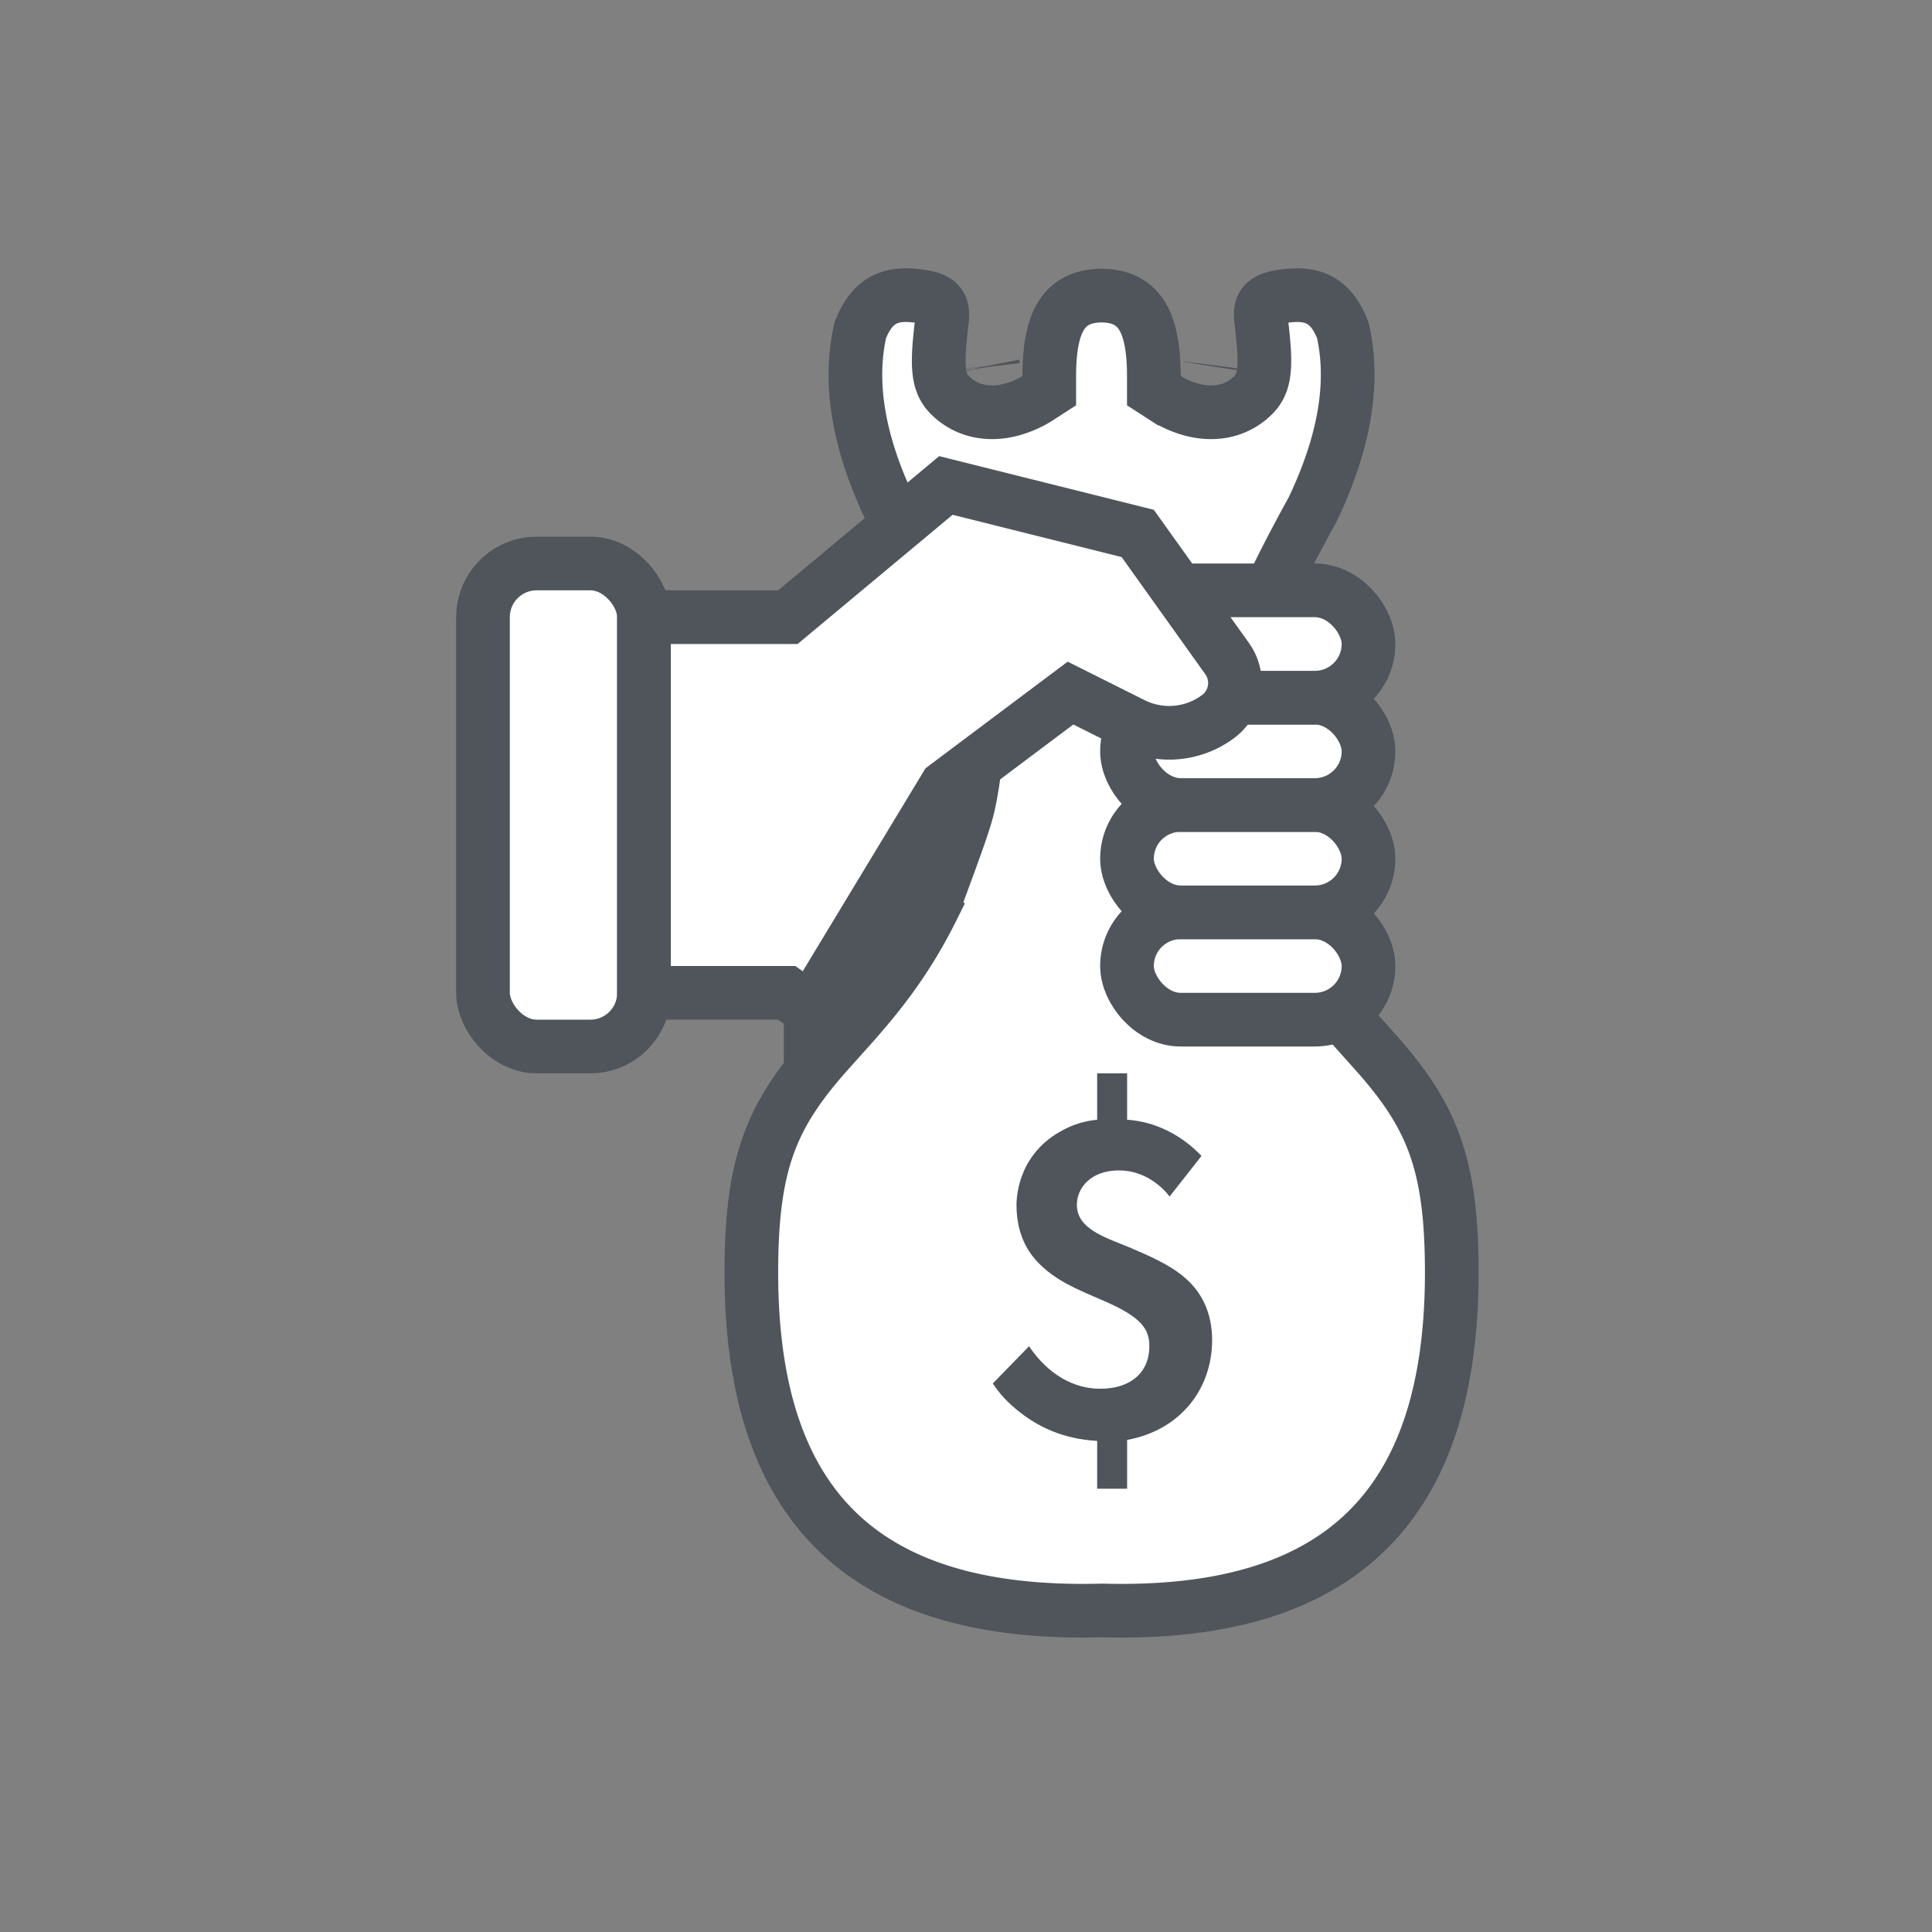
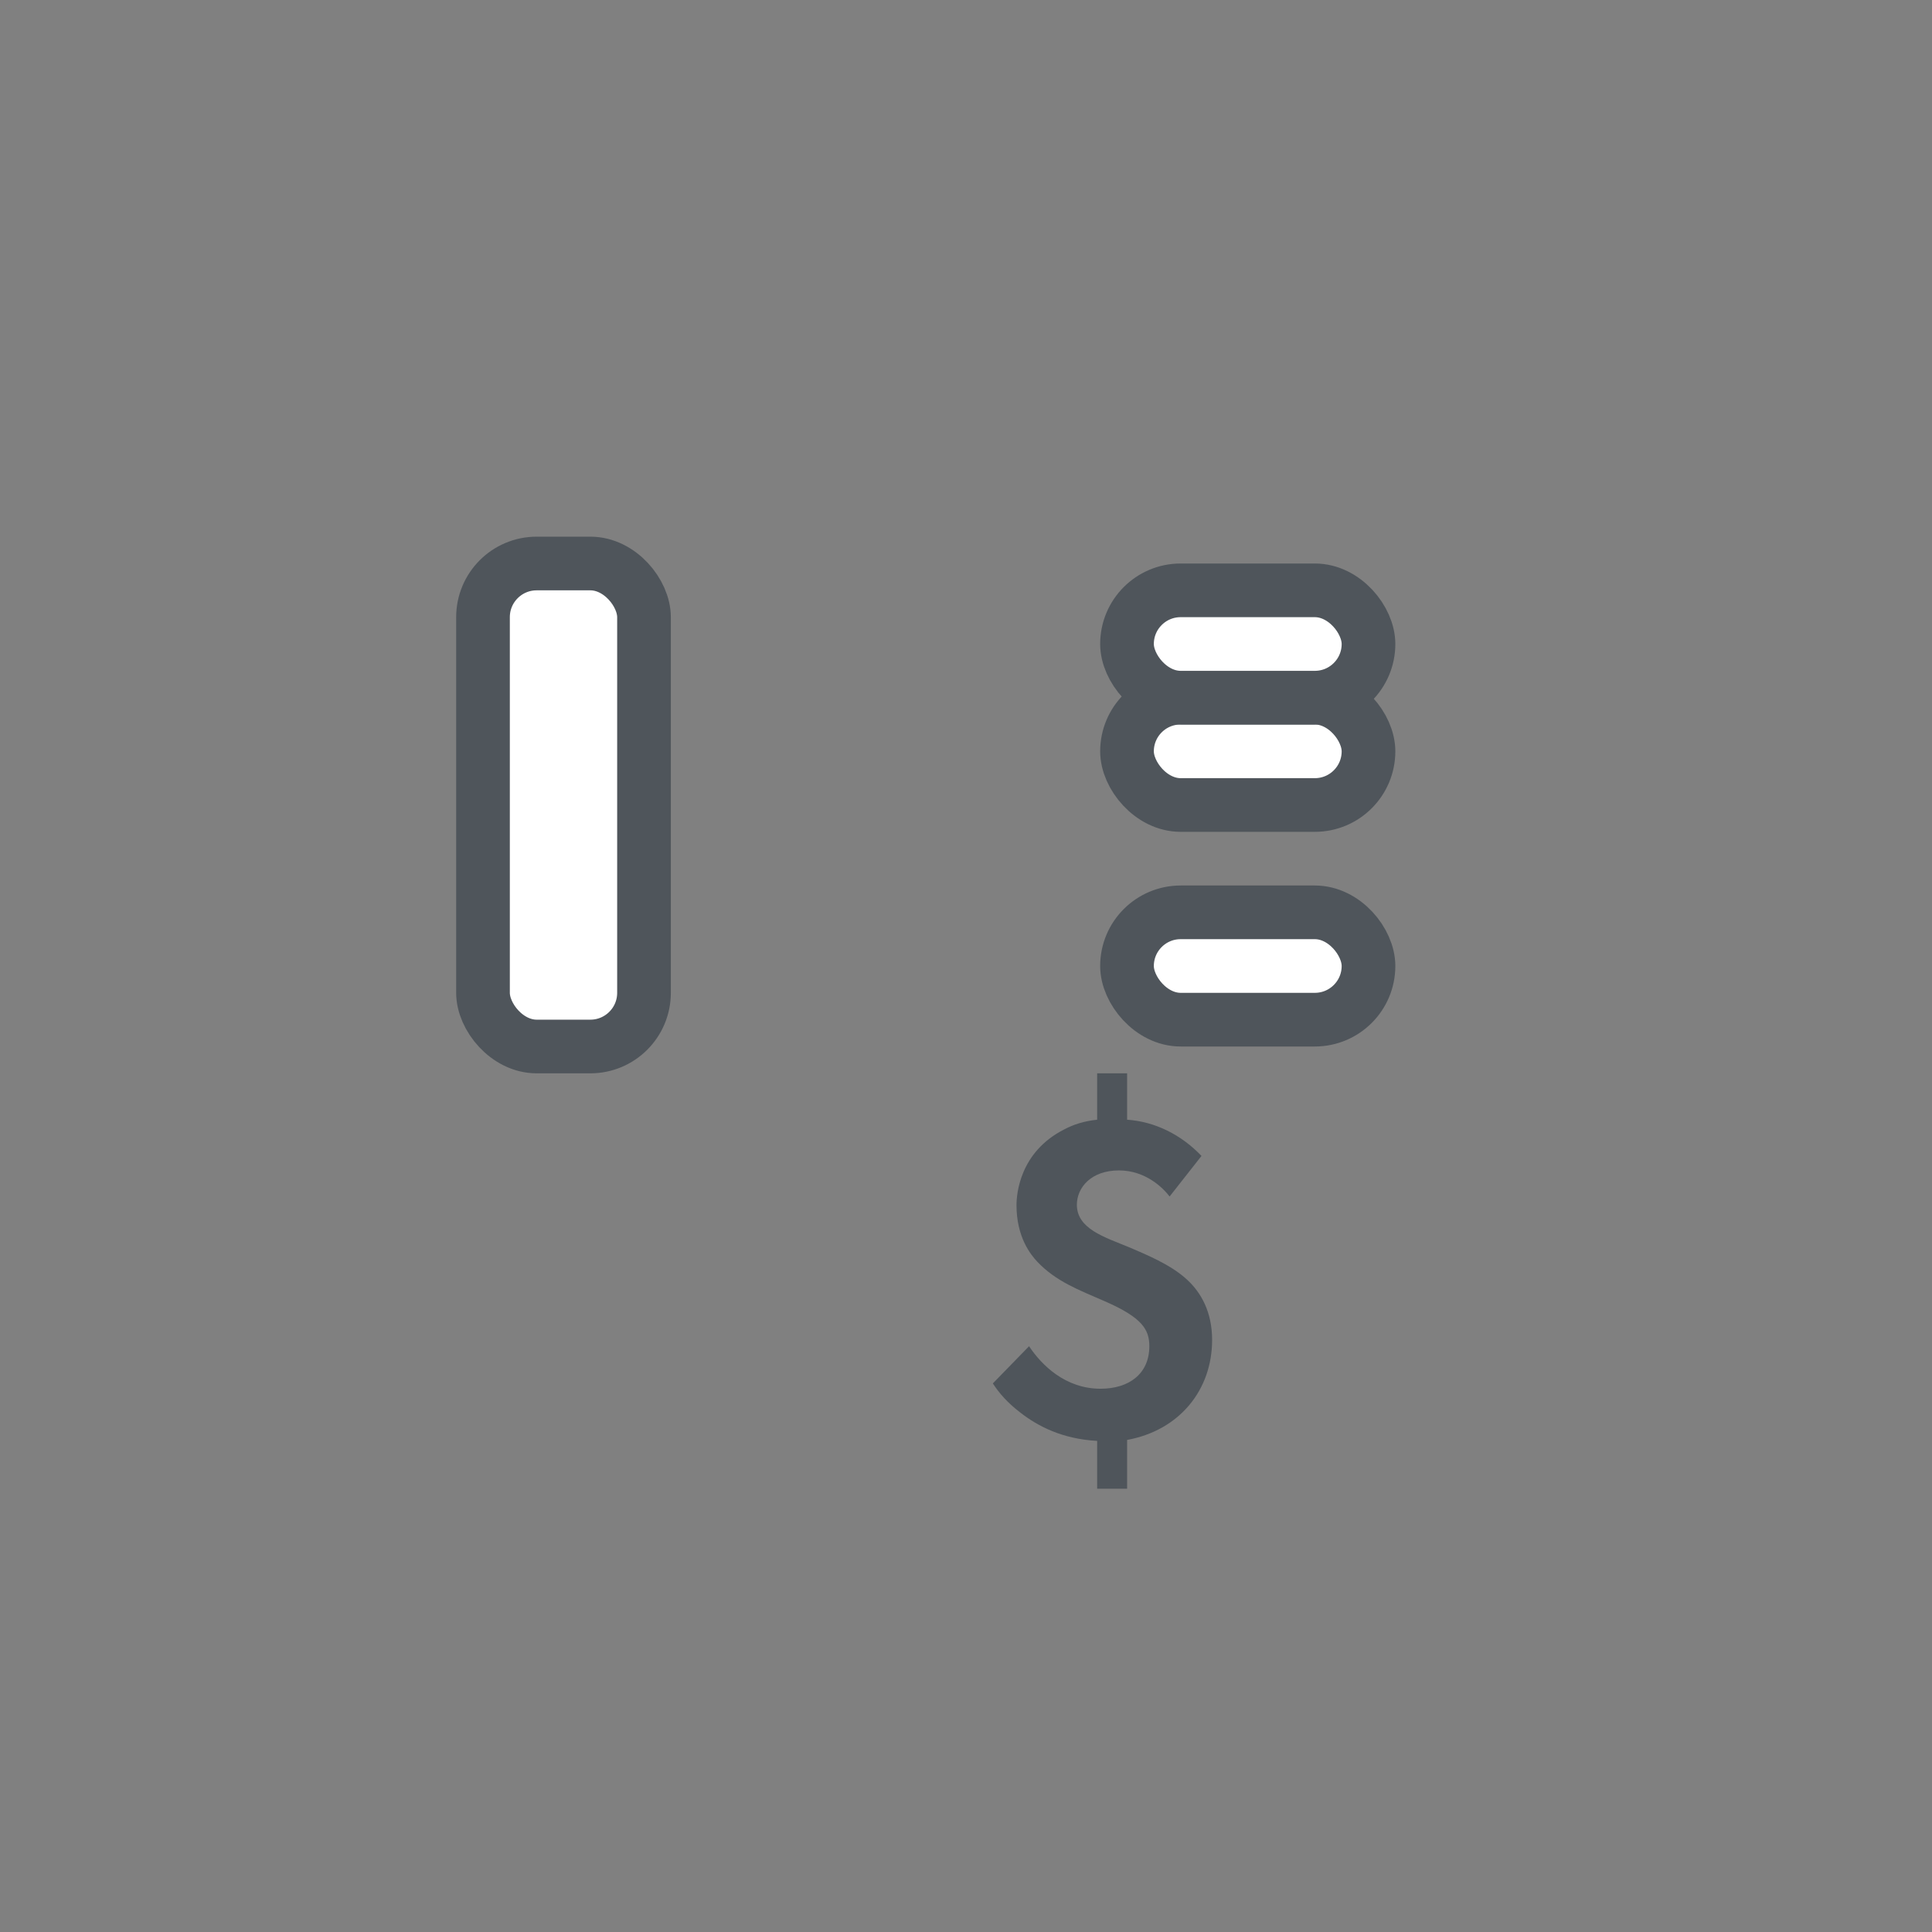
<svg xmlns="http://www.w3.org/2000/svg" width="72" height="72" viewBox="0 0 72 72">
  <rect x="0" y="0" width="72" height="72" fill="#808080" stroke="none" />
  <g fill="none" fill-rule="evenodd">
    <path d="M0 0h72v72H0z" />
    <g transform="translate(17 10)">
      <rect width="6" height="18" x="1" y="11" fill="#FFF" stroke="#4F555B" stroke-width="2" rx="2" />
-       <path fill="#FFF" stroke="#4F555B" stroke-width="2" d="M24.048 1.015h-.025c-1.313.032-1.92.87-1.92 3v.545l-.46.296-.002.002-.005.003-.012.007c-.014.01-.014.01-.033.02l-.104.06c-.104.056-.22.112-.344.164-.48.2-.982.3-1.499.23a2.153 2.153 0 0 1-1.248-.62c-.487-.487-.487-1.167-.288-2.808.061-.607-.154-.822-1.09-.903-.98-.084-1.566.293-1.957 1.297-.442 1.934-.08 4.152 1.095 6.623 2.744 4.977 3.525 7.56 3.087 10.24-.19 1.153-.189 1.153-1.46 4.6l-.043.1a17.705 17.705 0 0 1-1.887 3.007c-.33.425-.67.83-1.087 1.302-.162.183-.835.931-1.004 1.123-2.039 2.315-2.762 4.1-2.762 8.122 0 8.752 4.218 12.832 13.079 12.592 8.806.24 13.024-3.84 13.024-12.592 0-4.021-.723-5.807-2.762-8.122-.169-.192-.842-.94-1.004-1.123a25.354 25.354 0 0 1-1.087-1.302 17.705 17.705 0 0 1-1.887-3.008l-.043-.1c-1.271-3.446-1.271-3.446-1.46-4.6-.438-2.679.343-5.262 3.06-10.187 1.202-2.522 1.564-4.741 1.122-6.675-.391-1.004-.977-1.381-1.956-1.297-.937.08-1.152.296-1.093.883.201 1.661.201 2.34-.286 2.828a2.153 2.153 0 0 1-1.248.62c-.517.07-1.018-.03-1.499-.23a3.669 3.669 0 0 1-.344-.165l-.104-.059c-.02-.01-.02-.01-.034-.02l-.011-.007-.005-.003-.002-.002h-.001L26 4.56v-.545c0-2.13-.607-2.968-1.92-3h-.032zm4.05 2.61a.47.47 0 0 0 .003-.022zm-8.093-.001l.001.01a.454.454 0 0 0-.004-.024z" />
      <g fill="#FFF" stroke="#4F555B" stroke-width="2" transform="translate(24 11)">
        <rect width="9" height="4" x="1" y="13" rx="2" />
-         <rect width="9" height="4" x="1" y="9" rx="2" />
        <rect width="9" height="4" x="1" y="5" rx="2" />
        <rect width="9" height="4" x="1" y="1" rx="2" />
      </g>
-       <path fill="#FFF" stroke="#4F555B" stroke-width="2" d="M13.212 27.638l5.033-8.322 4.65-3.487 2.316 1.159A3.045 3.045 0 0 0 28.4 16.7a1.559 1.559 0 0 0 .333-2.153L25.4 9.88l-7.15-1.788L12.362 13H7v14h5.32l.892.638z" />
      <path fill="#4F555B" d="M23.888 30h1.116v1.728c1.044.072 2.016.558 2.772 1.35l-1.188 1.512c-.234-.306-.882-.972-1.89-.972-1.044 0-1.566.648-1.566 1.278 0 .9 1.026 1.206 1.944 1.584.576.252 1.548.63 2.178 1.224.504.468.918 1.188.918 2.232 0 1.854-1.206 3.366-3.168 3.726v1.818h-1.116v-1.782c-1.314-.072-2.214-.558-2.826-1.026-.522-.396-.828-.756-1.062-1.116l1.35-1.386c.468.702 1.35 1.584 2.664 1.584 1.062 0 1.818-.558 1.818-1.584 0-.612-.252-1.062-1.656-1.674-.99-.432-1.818-.738-2.52-1.476-.252-.27-.774-.918-.774-2.106 0-.396.108-1.98 1.782-2.826.342-.18.72-.306 1.224-.36V30z" />
    </g>
  </g>
</svg>